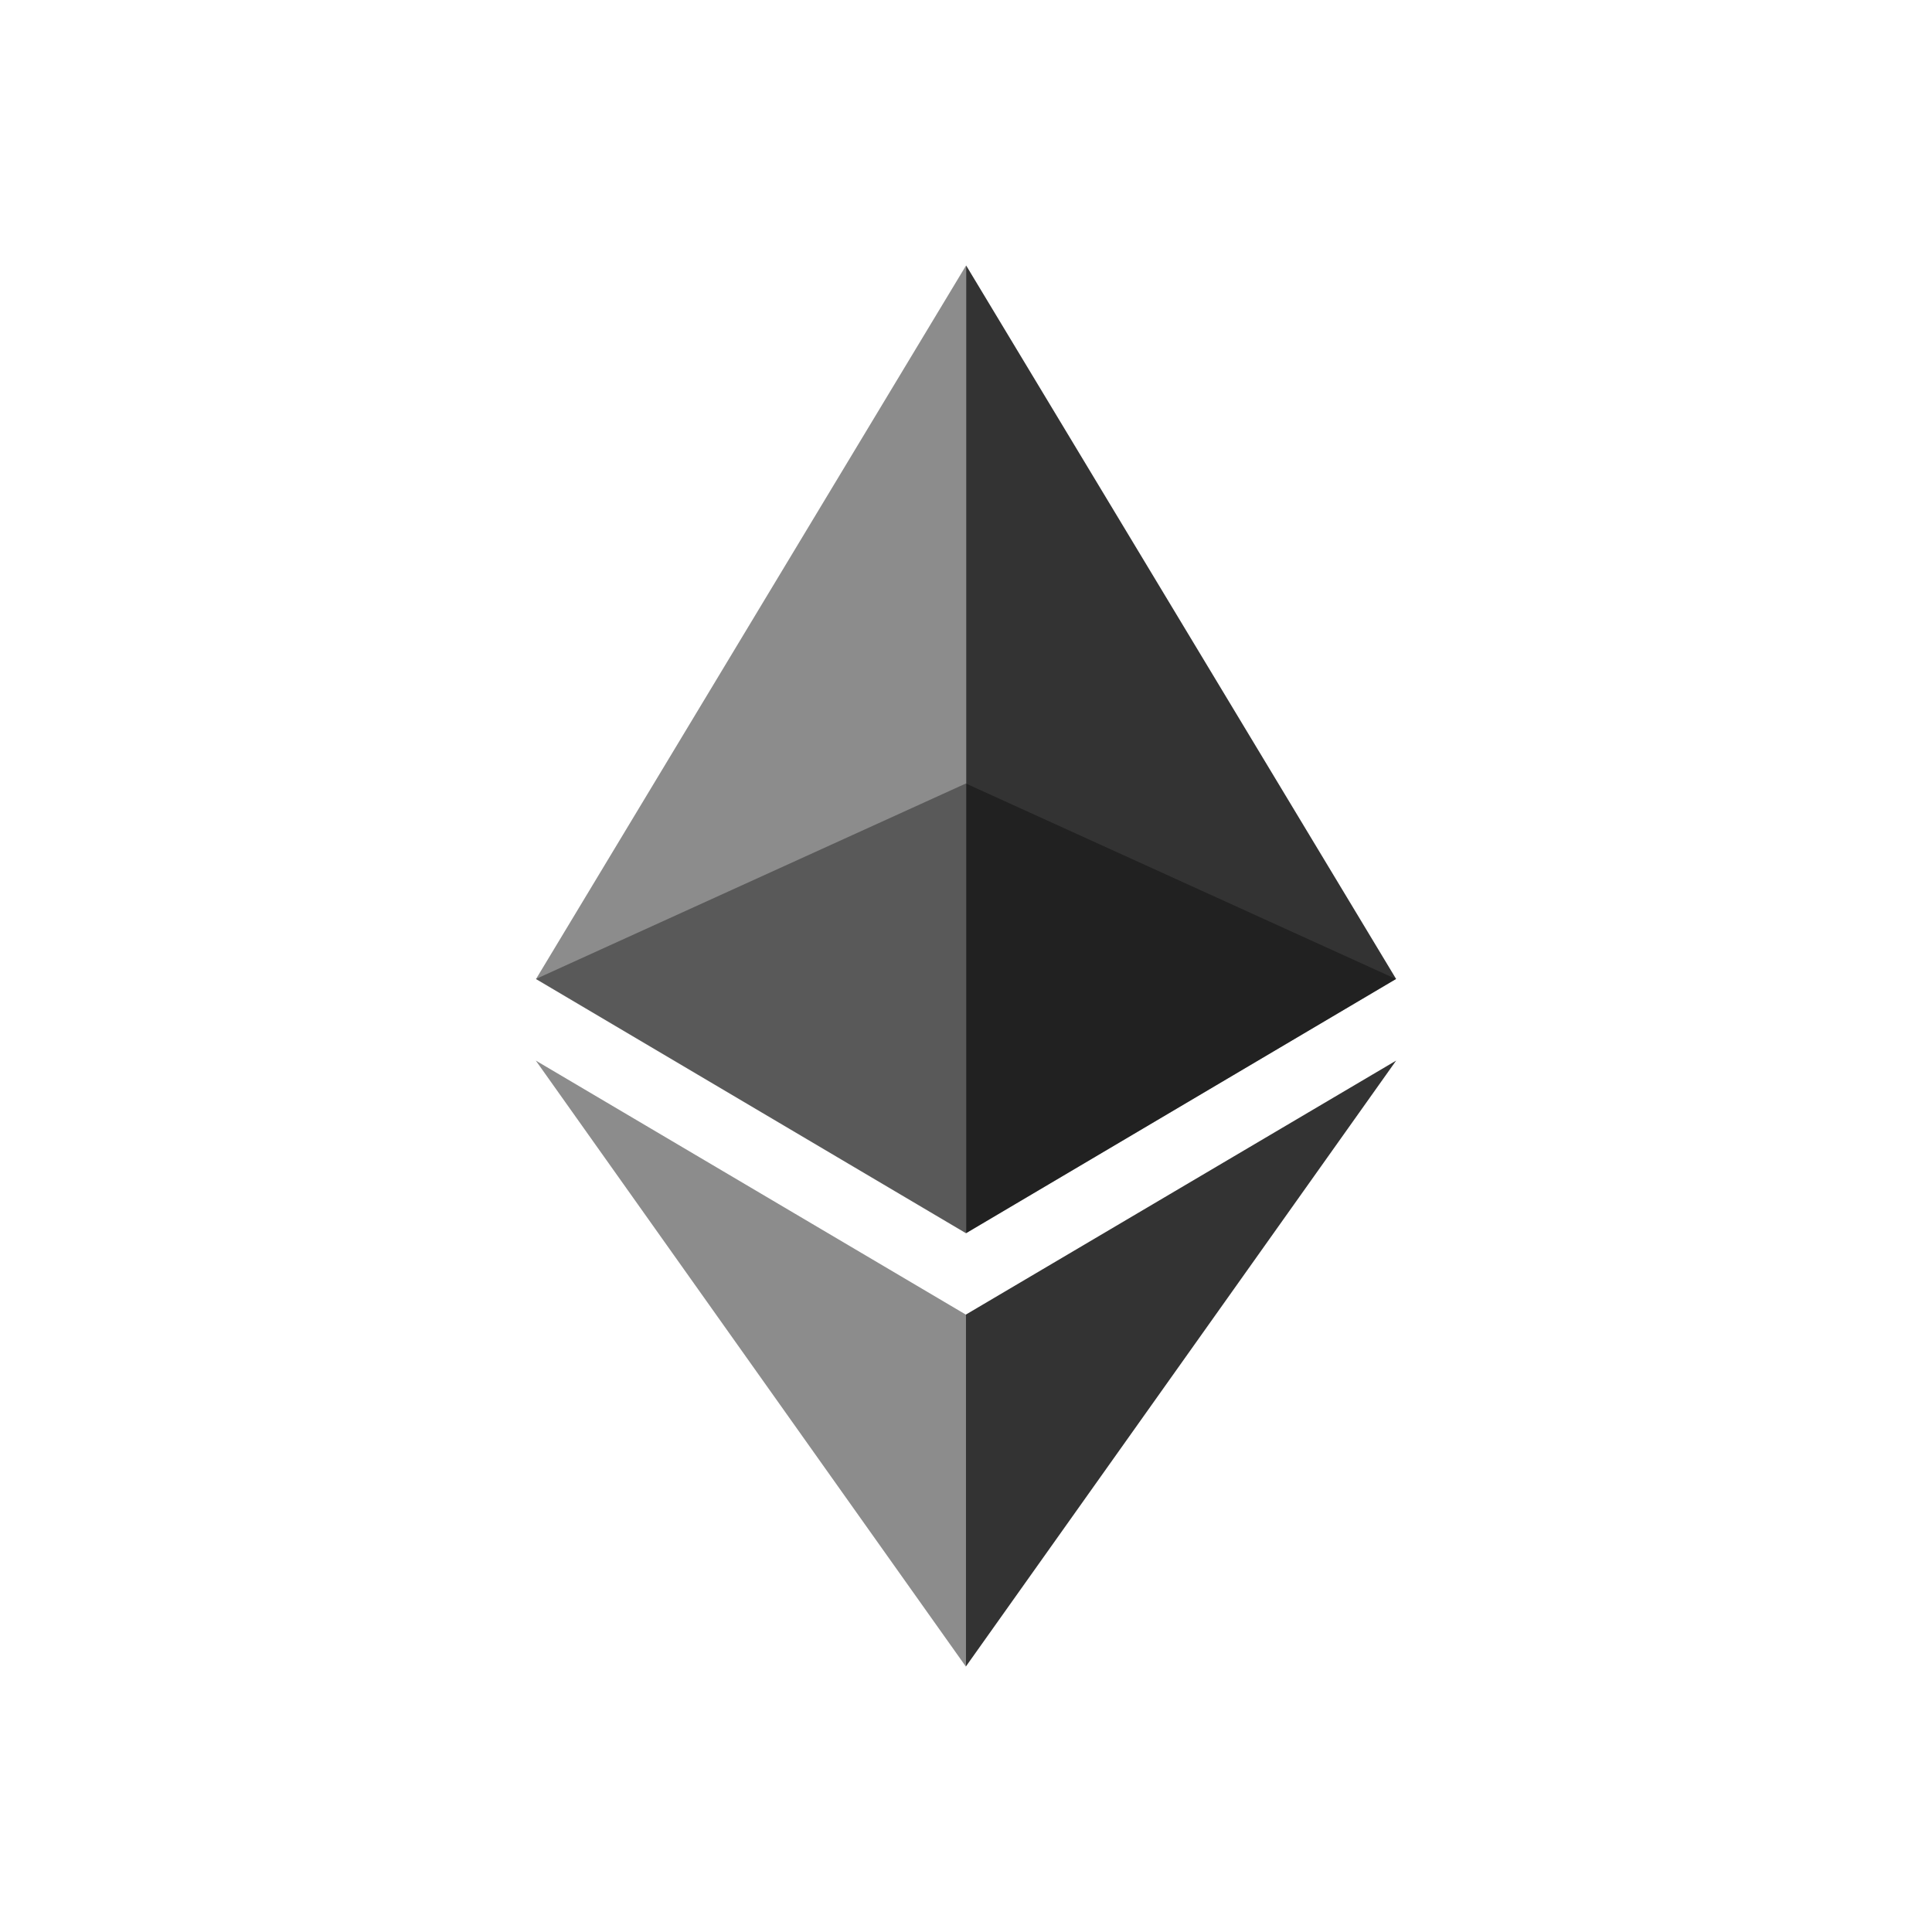
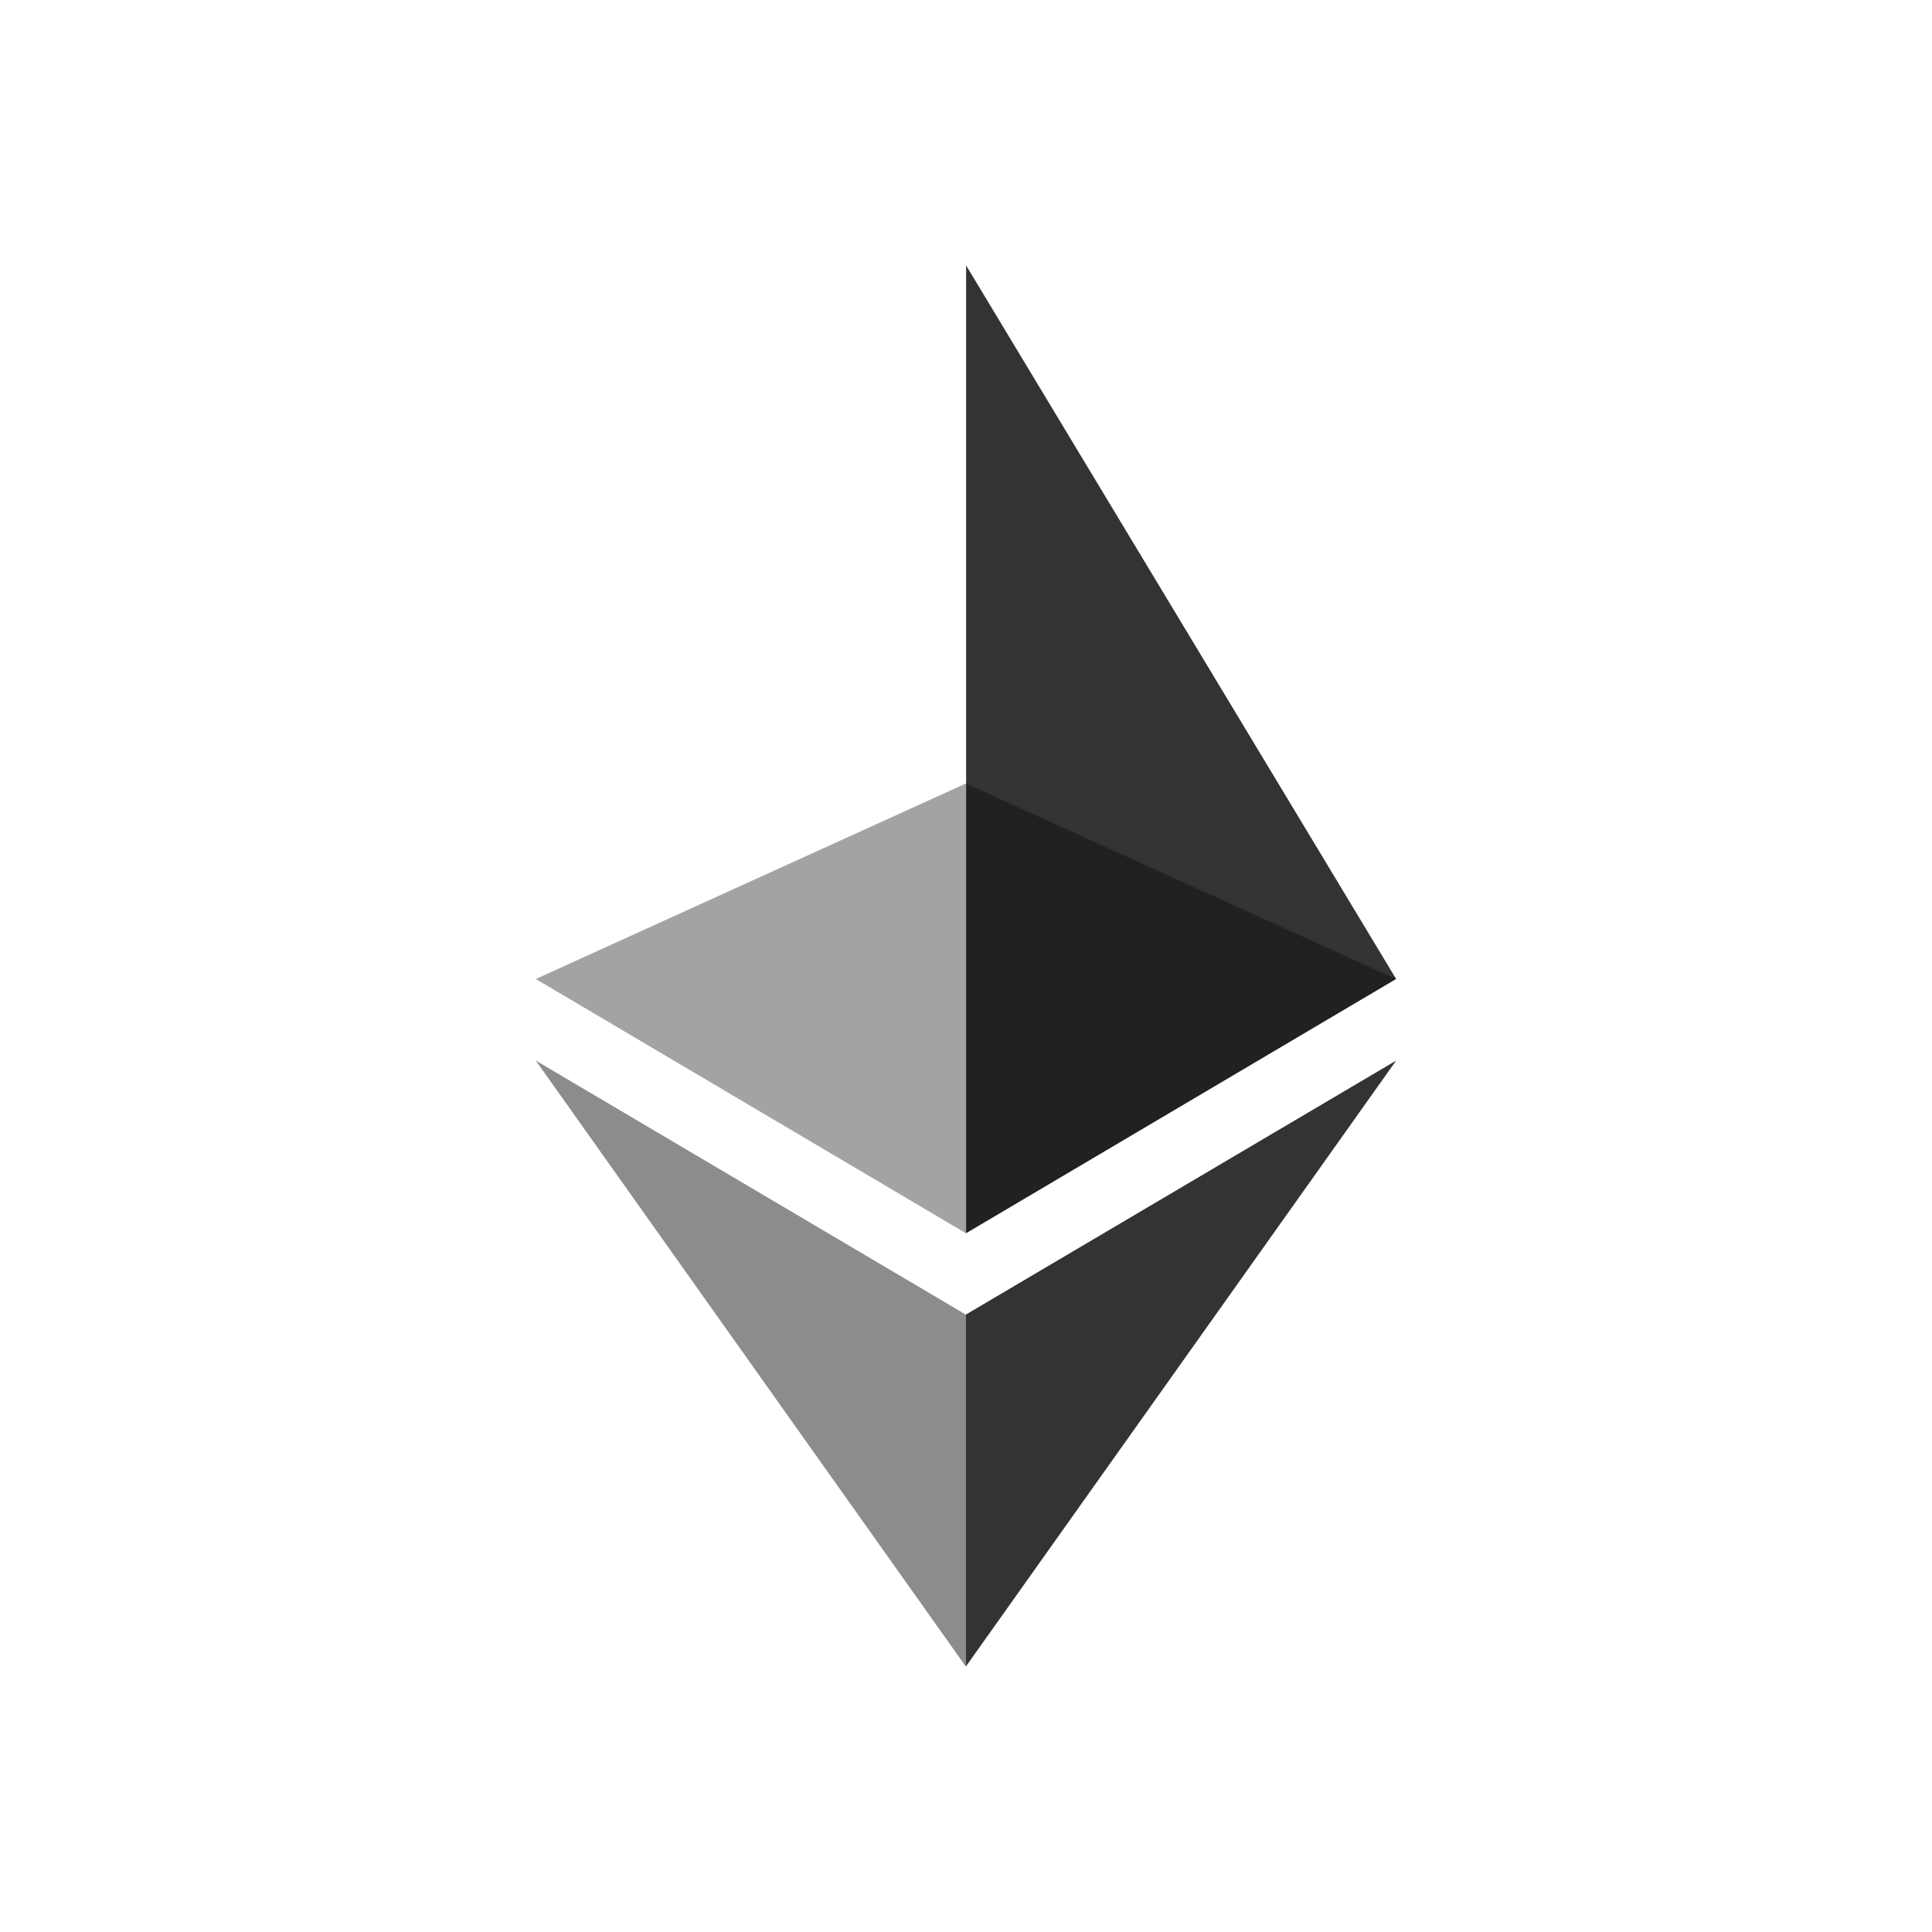
<svg xmlns="http://www.w3.org/2000/svg" width="48" height="48" viewBox="0 0 48 48" fill="none">
  <mask id="mask0_1610_4438" style="mask-type:alpha" maskUnits="userSpaceOnUse" x="5" y="5" width="38" height="38">
    <path d="M43 5L5 5L5 43L43 43L43 5Z" fill="#ECEFF0" />
  </mask>
  <g mask="url(#mask0_1610_4438)">
    <g opacity="0.6">
      <path opacity="0.6" d="M23.996 19.466L13.312 24.323L23.996 30.638L34.681 24.323L23.996 19.466Z" fill="black" />
    </g>
-     <path opacity="0.45" d="M13.318 24.322L24.002 30.638L24.002 19.465L24.002 6.595L13.318 24.322Z" fill="black" />
    <path opacity="0.8" d="M24.003 6.595L24.003 19.465L24.003 30.638L34.686 24.322L24.003 6.595Z" fill="black" />
    <path opacity="0.45" d="M13.312 26.35L23.996 41.405L23.996 32.661L13.312 26.35Z" fill="black" />
    <path opacity="0.8" d="M23.996 32.661L23.996 41.405L34.687 26.35L23.996 32.661Z" fill="black" />
  </g>
</svg>